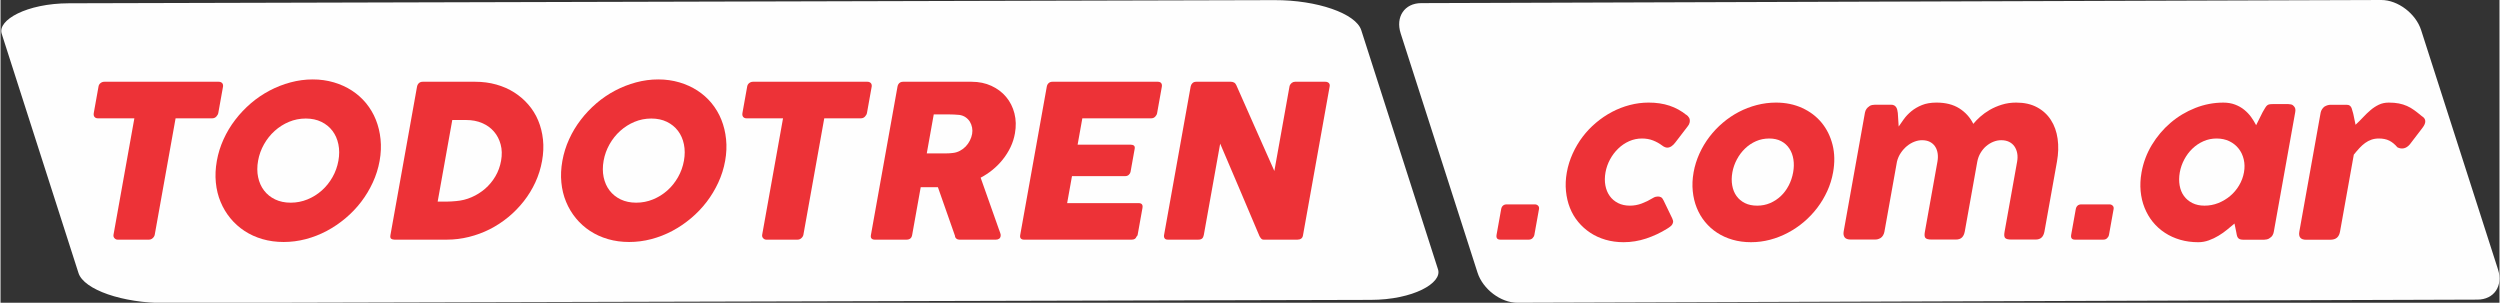
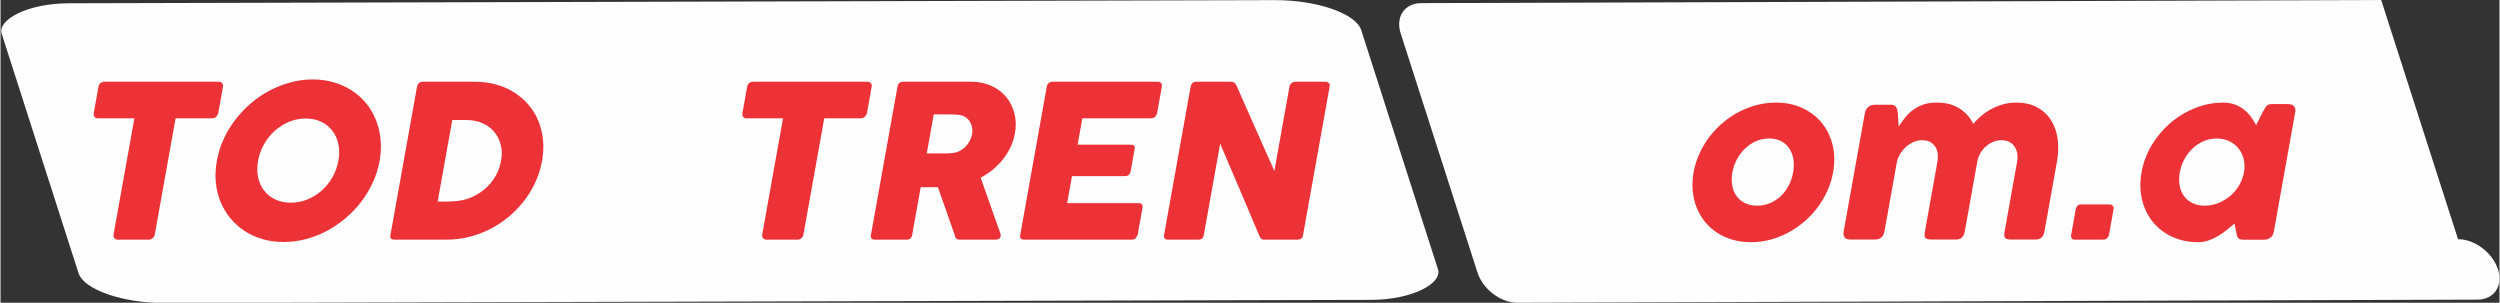
<svg xmlns="http://www.w3.org/2000/svg" xml:space="preserve" width="4104px" height="497px" version="1.1" style="shape-rendering:geometricPrecision; text-rendering:geometricPrecision; image-rendering:optimizeQuality; fill-rule:evenodd; clip-rule:evenodd" viewBox="0 0 24016.44 2909.63">
  <rect x="0" y="0" width="24016.44" height="2909.63" fill="#333333" stroke="none" />
  <defs>
    <style type="text/css">
   
    .fil0 {fill:#FEFEFE}
    .fil1 {fill:#ED3237;fill-rule:nonzero}
   
  </style>
  </defs>
  <g id="Capa_x0020_1">
    <rect class="fil0" transform="matrix(-1.912 0.005 0.241 0.751 12984.1 -0.696)" width="6833.69" height="3835.89" rx="386.81" ry="386.81" />
    <path class="fil1" d="M941.88 830.74c2.44,-13.62 9.15,-24.51 19.81,-32.68 10.64,-8.17 22.61,-12.26 36.23,-12.26l1099.76 0c12.25,0 22.47,3.75 30.66,11.24 8.19,7.49 11.63,18.72 10.31,33.7l-45.55 254.26c-2.2,12.25 -8.35,23.82 -18.87,35.05 -10.52,11.24 -23.81,17.03 -39.47,17.03l-352.3 0 -200.28 1118.14c-2.19,12.26 -8.57,23.15 -19.18,33.02 -10.63,9.87 -23.11,14.98 -37.41,14.98l-300.21 0c-11.57,0 -21.62,-4.77 -30.18,-13.96 -8.56,-9.19 -11.65,-20.42 -9.21,-34.04l200.28 -1118.14 -351.28 0c-13.61,0 -24.05,-4.43 -31.66,-13.28 -7.6,-8.85 -10.05,-21.79 -7,-38.8l45.55 -254.26z" />
    <path id="_1" class="fil1" d="M2475.41 1544.51c-10.12,56.5 -10.04,109.26 0.24,158.28 10.28,49.01 29.21,91.56 57.07,127.98 27.85,36.42 63.23,65.01 106.49,85.77 43.25,20.77 93.09,31.32 149.6,31.32 56.16,0 110.13,-10.55 160.82,-31.32 51.03,-20.76 97,-49.35 137.9,-85.77 40.91,-36.42 75.08,-78.97 102.91,-127.98 27.84,-49.02 46.83,-101.78 56.95,-158.28 10,-55.82 9.92,-108.58 -0.31,-157.94 -10.22,-49.35 -29.08,-92.24 -56.87,-129 -27.8,-36.76 -63.46,-65.69 -107,-86.79 -43.18,-21.11 -93.37,-31.66 -149.53,-31.66 -56.51,0 -110.14,10.55 -160.89,31.66 -50.75,21.1 -96.44,50.03 -137.4,86.79 -40.96,36.76 -75.2,79.65 -103.1,129 -27.9,49.36 -46.88,102.12 -56.88,157.94zm-396.44 1.36c12.92,-72.16 34.49,-141.25 64.76,-207.63 30.33,-66.72 67.7,-129 112.5,-187.21 44.46,-58.2 94.76,-110.96 150.66,-158.95 55.85,-47.66 115.87,-88.17 179.77,-121.86 64.24,-33.7 130.88,-59.91 200.95,-78.63 69.73,-18.72 140.87,-28.25 213.37,-28.25 71.48,0 138.87,9.53 202.58,28.25 63.35,18.72 120.95,44.93 173.12,78.63 51.83,33.69 97.33,74.2 136.79,121.86 39.06,47.99 70.45,100.75 93.73,158.95 23.27,58.21 38.32,120.49 45.09,187.21 6.83,66.38 3.98,135.47 -8.94,207.63 -12.99,72.5 -34.9,141.6 -65.51,207.97 -30.61,66.38 -67.97,128.66 -111.98,186.19 -43.99,57.52 -94.23,109.94 -150.35,157.25 -56.48,47.32 -116.55,88.17 -180.51,122.2 -64.3,34.04 -131.29,60.25 -201.29,78.63 -70.35,18.38 -141.09,27.57 -212.57,27.57 -72.5,0 -140.29,-9.19 -203.38,-27.57 -63.43,-18.38 -120.67,-44.59 -172.78,-78.63 -51.77,-34.03 -97.21,-74.88 -136.05,-122.2 -38.84,-47.31 -70.29,-99.73 -94.03,-157.25 -24.07,-57.53 -39.13,-119.81 -45.61,-186.19 -6.5,-66.37 -3.31,-135.47 9.68,-207.97z" />
    <path id="_2" class="fil1" d="M5204.55 1546.55c-12.92,72.16 -34.37,140.58 -64.4,205.59 -30.02,65.01 -67.08,125.6 -111.18,181.76 -44.1,56.17 -93.76,107.22 -149.24,152.84 -55.48,45.6 -114.84,84.41 -178.1,116.41 -63.25,31.99 -129.94,56.5 -199.76,73.86 -69.82,17.36 -140.5,26.21 -211.98,26.21l-503.43 0c-12.25,0 -22.66,-2.73 -31.21,-8.17 -8.55,-5.45 -11.25,-17.02 -8.08,-34.72l255.52 -1426.53c2.57,-14.3 8.72,-25.87 18.14,-34.72 9.42,-8.85 21.78,-13.28 37.43,-13.28l503.43 0c71.47,0 138.99,8.85 202.19,26.55 63.2,17.7 120.64,42.89 172.31,75.57 51.67,32.68 97.07,71.82 136.56,117.43 39.48,45.61 71.19,96.66 94.77,153.17 23.57,56.5 38.87,117.43 45.88,182.78 7.02,65.36 3.96,133.77 -8.85,205.25zm-862.9 -393.13l-140.48 784.23 85.44 0c15.66,0 31.1,-0.68 46.25,-1.71 14.83,-1.01 29.99,-2.04 45.2,-3.4 51.45,-4.08 101.3,-16.34 148.93,-37.1 47.97,-20.76 91.31,-47.99 130.36,-81.69 38.71,-33.7 71.65,-73.18 98.55,-118.79 26.89,-45.61 44.98,-95.31 54.61,-149.09 10.18,-56.84 9.08,-109.6 -3.83,-157.25 -12.85,-48 -34.34,-89.53 -64.82,-124.58 -30.13,-35.06 -68.15,-62.29 -114.03,-81.69 -45.54,-19.4 -96.25,-28.93 -151.73,-28.93l-134.45 0z" />
-     <path id="_3" class="fil1" d="M5796.16 1544.51c-10.12,56.5 -10.04,109.26 0.23,158.28 10.29,49.01 29.22,91.56 57.07,127.98 27.85,36.42 63.24,65.01 106.49,85.77 43.25,20.77 93.1,31.32 149.61,31.32 56.16,0 110.13,-10.55 160.82,-31.32 51.03,-20.76 97,-49.35 137.9,-85.77 40.9,-36.42 75.07,-78.97 102.91,-127.98 27.84,-49.02 46.83,-101.78 56.94,-158.28 10,-55.82 9.92,-108.58 -0.3,-157.94 -10.22,-49.35 -29.08,-92.24 -56.87,-129 -27.8,-36.76 -63.47,-65.69 -107,-86.79 -43.19,-21.11 -93.37,-31.66 -149.53,-31.66 -56.51,0 -110.14,10.55 -160.9,31.66 -50.75,21.1 -96.44,50.03 -137.39,86.79 -40.97,36.76 -75.21,79.65 -103.11,129 -27.89,49.36 -46.87,102.12 -56.87,157.94zm-396.45 1.36c12.93,-72.16 34.49,-141.25 64.76,-207.63 30.33,-66.72 67.7,-129 112.51,-187.21 44.46,-58.2 94.75,-110.96 150.66,-158.95 55.85,-47.66 115.86,-88.17 179.76,-121.86 64.25,-33.7 130.89,-59.91 200.95,-78.63 69.73,-18.72 140.88,-28.25 213.38,-28.25 71.48,0 138.87,9.53 202.57,28.25 63.36,18.72 120.96,44.93 173.12,78.63 51.83,33.69 97.33,74.2 136.8,121.86 39.05,47.99 70.44,100.75 93.72,158.95 23.27,58.21 38.32,120.49 45.09,187.21 6.84,66.38 3.99,135.47 -8.94,207.63 -12.98,72.5 -34.89,141.6 -65.5,207.97 -30.61,66.38 -67.98,128.66 -111.98,186.19 -44,57.52 -94.24,109.94 -150.36,157.25 -56.47,47.32 -116.54,88.17 -180.5,122.2 -64.31,34.04 -131.3,60.25 -201.3,78.63 -70.34,18.38 -141.09,27.57 -212.56,27.57 -72.5,0 -140.3,-9.19 -203.39,-27.57 -63.42,-18.38 -120.67,-44.59 -172.77,-78.63 -51.78,-34.03 -97.21,-74.88 -136.05,-122.2 -38.85,-47.31 -70.29,-99.73 -94.03,-157.25 -24.08,-57.53 -39.14,-119.81 -45.62,-186.19 -6.5,-66.37 -3.3,-135.47 9.68,-207.97z" />
    <path id="_4" class="fil1" d="M7175.93 830.74c2.44,-13.62 9.15,-24.51 19.81,-32.68 10.64,-8.17 22.61,-12.26 36.23,-12.26l1099.76 0c12.25,0 22.47,3.75 30.66,11.24 8.19,7.49 11.63,18.72 10.31,33.7l-45.55 254.26c-2.2,12.25 -8.35,23.82 -18.87,35.05 -10.52,11.24 -23.81,17.03 -39.47,17.03l-352.3 0 -200.28 1118.14c-2.19,12.26 -8.57,23.15 -19.18,33.02 -10.63,9.87 -23.11,14.98 -37.41,14.98l-300.21 0c-11.57,0 -21.62,-4.77 -30.18,-13.96 -8.56,-9.19 -11.65,-20.42 -9.21,-34.04l200.28 -1118.14 -351.28 0c-13.61,0 -24.05,-4.43 -31.66,-13.28 -7.6,-8.85 -10.05,-21.79 -7,-38.8l45.55 -254.26z" />
    <path id="_5" class="fil1" d="M8620.47 832.77c2.56,-14.29 8.31,-25.52 17.33,-34.03 9.01,-8.51 21.03,-12.94 36.01,-12.94l659.66 0c70.11,0 133.43,13.28 190,39.49 56.58,26.21 103.67,61.61 141.24,106.54 37.56,44.93 64.19,97.68 79.61,157.93 15.41,60.25 16.83,124.58 4.64,192.66 -8.3,46.29 -22.35,90.54 -42.45,132.4 -20.09,41.87 -44.79,81.01 -73.78,117.44 -28.99,36.42 -61.46,69.43 -97.74,99.04 -36.28,29.62 -74.89,55.15 -115.43,76.25l174.87 494.57c3.06,9.53 7.17,20.76 12.34,33.7 5.17,12.93 6.9,24.16 5.2,33.7 -1.95,10.89 -6.82,19.06 -15.01,24.85 -8.18,5.78 -18.6,8.85 -30.85,8.85l-351.27 0c-11.57,0 -21.18,-3.41 -29.15,-10.21 -7.97,-6.81 -12.45,-16 -13.1,-27.58l-163.87 -466.66 -165.09 0 -82.48 460.54c-5.25,29.27 -23.52,43.91 -54.84,43.91l-304.3 0c-13.62,0 -23.84,-3.75 -30.73,-10.9 -6.89,-7.14 -9.01,-18.04 -6.33,-33.01l255.52 -1426.54zm717.14 454.42c3.65,-20.43 3.57,-40.85 -0.27,-61.27 -3.83,-20.43 -11.03,-39.15 -21.25,-56.17 -10.56,-17.02 -24.34,-31.31 -41.33,-42.89 -16.65,-11.57 -36.41,-19.05 -58.95,-22.46 -18.47,-1.36 -36.27,-2.72 -52.43,-3.75 -16.49,-1.01 -34.47,-1.36 -54.21,-1.36l-140.24 0 -67.13 374.76 186.87 0c12.25,0 23.21,-0.34 32.86,-1.02 9.65,-0.68 20.05,-1.7 31.87,-3.07 24.31,-2.72 47.03,-9.87 67.77,-21.1 21.07,-11.23 39.57,-25.18 55.49,-41.87 15.58,-16.67 28.8,-35.4 39.33,-56.16 10.53,-20.76 17.71,-41.86 21.62,-63.64z" />
    <path id="_6" class="fil1" d="M10055.17 832.77c2.55,-14.29 8.65,-25.52 18.01,-34.03 9.35,-8.51 21.03,-12.94 35.33,-12.94l1013.99 0c14.98,0 25.76,4.43 32.34,13.28 6.59,8.85 8.53,20.76 5.85,35.74l-45.36 253.24c-2.07,11.58 -8.11,22.47 -18.17,33.02 -10.05,10.55 -22.95,16 -38.6,16l-661.7 0 -45.36 253.24 510.57 0c12.93,0 23.28,3.06 30.69,9.19 7.41,6.12 9.66,16.34 7.1,30.63l-39.69 221.59c-1.71,9.53 -7.1,18.72 -16.16,27.57 -9.08,8.85 -20.76,13.27 -35.06,13.27l-511.59 0 -46.46 259.37 686.21 0c30.63,0 43.14,15.66 37.53,46.97l-46.09 257.34c-1.22,6.8 -5.04,12.93 -11.46,18.37 -6.14,19.06 -21.8,28.6 -46.99,28.6l-1033.39 0c-13.61,0 -23.84,-3.75 -30.73,-10.9 -6.89,-7.14 -9.02,-18.04 -6.33,-33.01l255.52 -1426.54z" />
    <path id="_7" class="fil1" d="M11438.15 830.74c2.19,-12.26 7.83,-22.81 16.9,-31.66 9.08,-8.85 21.1,-13.28 36.08,-13.28l334.93 0c9.53,0 18.97,2.39 28.34,7.15 9.35,4.77 16.74,12.94 21.82,24.51 61.45,139.55 122.19,277.41 182.68,412.88 60.49,135.47 121.63,272.99 183.38,412.88l146.63 -818.61c4.91,-12.26 12.07,-21.79 21.46,-28.6 9.39,-6.8 19.52,-10.21 30.42,-10.21l291.02 0c14.29,0 25.48,4.09 33.61,11.92 8.13,7.82 10.94,18.72 8.38,33.02l-256.62 1432.65c-2.44,13.62 -8.3,23.49 -17.63,29.96 -9.32,6.46 -21.16,9.87 -35.46,9.87l-325.74 0c-8.85,0 -16.13,-3.07 -21.84,-9.2 -5.71,-6.12 -11.4,-14.29 -17.06,-24.5 -63.37,-149.77 -126.3,-298.18 -188.25,-444.54 -62.28,-146.36 -125.27,-294.42 -189.61,-444.53l-157.24 877.83c-2.69,14.98 -8.1,26.21 -16.25,33.7 -8.14,7.49 -21.07,11.24 -38.77,11.24l-290 0c-15.66,0 -26.11,-4.43 -31.72,-12.94 -5.62,-8.51 -7.54,-18.72 -5.35,-30.97l255.89 -1428.57z" />
-     <path class="fil0" d="M22879.57 0.01l-9225.91 30.02c-159.8,0.51 -248.62,131.38 -197.32,291.07l738.46 2298.84c51.3,159.7 224.04,290.2 383.87,289.68l9225.91 -30.02c159.82,-0.52 248.61,-131.36 197.31,-291.08l-738.45 -2298.84c-51.29,-159.71 -224.08,-290.18 -383.87,-289.67z" />
-     <path class="fil1" d="M14422.17 2009.13c2.43,-13.62 8.12,-24.51 17.07,-32.68 8.95,-8.17 21.26,-12.25 36.24,-12.25l270.94 0c11.57,0 21.73,4.08 30.14,12.25 8.41,8.17 11.56,19.06 9.13,32.68l-44.27 247.12c-2.19,12.25 -8.23,23.14 -17.76,32.67 -9.54,9.53 -21.96,14.3 -37.96,14.3l-270.94 0c-30.3,0 -42.47,-15.66 -36.86,-46.97l44.27 -247.12z" />
-     <path id="_1_0" class="fil1" d="M15878.76 1903.95c10.75,-6.81 20.73,-11.23 29.55,-12.94 8.81,-1.7 15.4,-2.37 20.16,-2.37 11.58,0 21.7,2.37 30.38,7.14 8.68,4.76 16.72,14.98 24.12,30.63l83.4 172.92c2.43,5.45 4.74,11.57 6.58,18.38 1.84,6.8 2.23,12.25 1.5,16.34 -2.81,15.66 -9.89,28.59 -21.53,38.46 -11.64,9.87 -24.12,18.72 -37.03,26.21 -62.77,38.8 -129.31,70.12 -199.89,93.6 -70.58,23.49 -143.17,35.4 -217.37,35.4 -61.27,0 -118.76,-7.83 -172.8,-23.48 -54.04,-15.66 -103.11,-38.12 -146.94,-67.06 -43.83,-28.93 -82.54,-63.65 -116.14,-104.15 -33.59,-40.51 -60.2,-85.78 -79.88,-135.48 -19.7,-49.69 -32.19,-103.47 -37.88,-160.99 -5.7,-57.53 -3.13,-117.43 8.15,-180.4 11.22,-62.63 30.17,-122.88 56.54,-180.75 26.36,-57.86 58.12,-111.64 95.55,-160.99 37.43,-49.36 80.2,-94.29 128.3,-134.8 48.1,-40.5 99.25,-75.22 153.39,-103.81 54.13,-28.6 111.19,-50.72 170.84,-66.37 59.65,-15.66 119.94,-23.49 181.21,-23.49 74.2,0 141.18,9.87 200.62,29.61 59.43,19.74 113.02,49.35 161.21,88.16l-2.52 -3.07c13.39,8.86 23.42,19.4 30.14,31.32 6.71,11.91 8.51,26.55 5.28,44.59 -2.2,12.26 -8.54,24.85 -19.02,37.78l-118.56 154.54c-25.04,33.35 -51.17,50.03 -78.4,50.03 -6.13,0 -13.31,-1.7 -21.61,-4.76 -8.31,-3.07 -17.26,-8.17 -26.81,-15.66 -26.42,-19.74 -55.49,-36.08 -87.61,-48.67 -32.13,-12.6 -67.79,-18.73 -106.59,-18.73 -42.89,0 -83.89,8.51 -123.09,25.87 -39.18,17.36 -74.09,41.19 -104.98,71.14 -30.83,29.61 -57.13,64.33 -78.51,103.82 -21.36,39.48 -35.95,81.01 -43.7,124.24 -8.04,44.93 -8.45,87.13 -1.11,125.94 7.29,39.14 21.27,73.17 41.75,101.43 20.4,28.59 46.95,51.4 80.04,68.08 33.09,16.67 71.11,24.84 114,24.84 38.8,0 76.45,-6.81 112.92,-20.42 36.48,-13.62 71.93,-30.98 106.34,-52.08z" />
+     <path class="fil0" d="M22879.57 0.01l-9225.91 30.02c-159.8,0.51 -248.62,131.38 -197.32,291.07l738.46 2298.84c51.3,159.7 224.04,290.2 383.87,289.68l9225.91 -30.02c159.82,-0.52 248.61,-131.36 197.31,-291.08c-51.29,-159.71 -224.08,-290.18 -383.87,-289.67z" />
    <path id="_2_1" class="fil1" d="M16271.36 1656.16c11.22,-62.63 30.17,-122.88 56.54,-180.75 26.36,-57.86 58.46,-111.64 96.23,-160.99 37.78,-49.36 80.54,-94.29 128.31,-134.8 47.76,-40.5 98.9,-75.22 153.72,-103.81 54.82,-28.6 112.56,-50.72 172.88,-66.37 60.33,-15.66 121.64,-23.49 184.27,-23.49 92.59,0 176.61,17.36 251.81,51.73 75.19,34.38 137.51,81.7 186.97,141.94 49.45,60.25 84.42,131.05 104.92,212.4 20.43,81.69 22.05,169.51 5.1,264.14 -11.28,62.97 -29.83,122.87 -56.14,180.4 -26.3,57.52 -58.4,111.3 -96.22,160.99 -37.85,49.7 -80.67,94.97 -128.44,135.48 -47.75,40.5 -99.24,75.22 -154.12,104.15 -54.88,28.94 -112,51.4 -171.65,67.06 -59.65,15.65 -120.62,23.48 -182.56,23.48 -62.63,0 -121.15,-7.83 -175.86,-23.48 -54.72,-15.66 -104.48,-38.12 -148.98,-67.06 -44.52,-28.93 -83.23,-63.65 -116.48,-104.15 -33.25,-40.51 -59.86,-85.78 -79.89,-135.48 -20.04,-49.69 -32.87,-103.47 -38.56,-160.99 -5.7,-57.53 -3.13,-117.43 8.15,-180.4zm372.71 0c-8.05,44.93 -8.46,87.13 -1.45,125.94 6.94,39.14 20.59,73.17 41.06,101.43 20.41,28.59 47.29,51.4 80.72,68.08 33.44,16.67 72.81,24.84 118.43,24.84 44.25,0 85.88,-8.17 124.61,-24.84 38.73,-16.68 73.1,-39.49 103.07,-68.08 29.91,-28.26 55.07,-62.29 75.35,-101.43 20.23,-38.81 34.25,-81.01 42.3,-125.94 7.75,-43.23 8.72,-84.76 2.51,-124.24 -6.2,-39.49 -19.04,-74.21 -38.58,-103.82 -19.49,-29.95 -45.51,-53.78 -78.14,-71.14 -32.62,-17.36 -71.27,-25.87 -115.52,-25.87 -45.62,0 -87.97,8.51 -127.51,25.87 -39.53,17.36 -74.77,41.19 -105.67,71.14 -30.83,29.61 -56.79,64.33 -77.82,103.82 -21.03,39.48 -35.61,81.01 -43.36,124.24z" />
    <path id="_3_2" class="fil1" d="M17955.15 1023.73c10.19,-7.49 20.58,-12.25 30.81,-14.29 10.23,-2.05 19.61,-3.07 28.46,-3.07l154.19 0c12.26,0 22.44,2.04 30.5,6.47 8.06,4.42 14.45,10.55 19.24,18.04 4.78,7.49 8.42,15.66 10.45,25.19 2.04,9.53 3.68,19.4 5.25,29.61l8.31 130.37c13.99,-21.11 30.85,-44.93 50.3,-71.83 19.45,-26.89 43.31,-51.74 71.68,-75.22 28.37,-23.49 62.21,-43.22 101.5,-59.22 39.27,-16 85.95,-23.83 140.41,-23.83 87.14,0 160.09,18.38 218.8,55.48 58.71,37.1 103.59,86.79 134.63,149.09 16.72,-21.11 38.44,-43.57 65.24,-67.74 26.73,-23.83 57.65,-46.29 92.62,-66.71 34.91,-20.09 74.03,-37.1 116.92,-50.38 42.89,-13.28 88.63,-19.74 137.65,-19.74 77.6,0 144.36,14.97 199.92,44.93 55.62,29.61 100.05,70.46 133.32,122.2 33.34,51.39 54.89,111.64 64.63,180.74 9.75,69.09 7.47,142.61 -6.55,220.9l-119.8 668.85c-4.64,25.87 -13.56,45.27 -27.16,58.54 -13.61,13.27 -32.87,20.08 -57.38,20.08l-235.89 0c-29.27,0 -48.44,-5.1 -57.56,-14.97 -9.13,-9.87 -11.16,-28.94 -6.04,-57.53l120.9 -674.97c5.25,-29.27 5.71,-56.5 1.02,-81.69 -4.67,-25.19 -13.64,-47.31 -26.63,-66.04 -12.99,-18.71 -30.11,-33.35 -51.7,-43.9 -21.6,-10.55 -46.89,-15.66 -75.48,-15.66 -25.87,0 -51.29,5.11 -76.26,15.32 -24.98,10.21 -47.91,24.17 -68.83,42.21 -20.94,18.03 -38.79,39.82 -53.92,65.35 -15.12,25.52 -25.63,53.78 -31.12,84.41l-119.8 668.85c-4.64,25.87 -13.56,45.27 -27.17,58.54 -13.6,13.27 -32.87,20.08 -57.37,20.08l-21.45 0 -8.17 0 -206.27 0c-29.27,0 -48.44,-5.1 -57.56,-14.97 -9.13,-9.87 -11.16,-28.94 -6.04,-57.53l120.9 -674.97c5.25,-29.27 6.04,-56.5 2.04,-81.69 -3.99,-25.19 -12.28,-47.31 -24.93,-66.04 -12.65,-18.71 -29.43,-33.35 -50.34,-43.9 -20.91,-10.55 -45.86,-15.66 -74.46,-15.66 -24.5,0 -49.19,4.76 -74.45,14.64 -25.25,9.87 -48.85,23.82 -70.8,41.86 -21.95,18.04 -41.51,39.83 -58.62,65.02 -17.1,25.18 -29.59,53.1 -37.13,83.73l-120.71 673.95c-2.07,11.57 -6.19,23.15 -12.68,34.72 -6.5,11.57 -14.89,20.42 -24.84,26.55 -9.83,5.45 -18.67,9.19 -26.86,11.23 -8.2,2.05 -17.58,3.06 -27.78,3.06l-230.78 0c-29.27,0 -49.1,-7.14 -59.47,-21.44 -10.38,-14.3 -13.43,-33.36 -9.16,-57.18l204.55 -1141.98c2.32,-12.93 7.52,-24.84 15.26,-35.74 7.67,-10.55 17.03,-19.06 28.33,-25.18l-6.67 3.06z" />
    <path id="_4_3" class="fil1" d="M19944.48 2009.13c2.43,-13.62 8.13,-24.51 17.08,-32.68 8.95,-8.17 21.26,-12.25 36.24,-12.25l270.94 0c11.57,0 21.73,4.08 30.14,12.25 8.41,8.17 11.56,19.06 9.13,32.68l-44.27 247.12c-2.2,12.25 -8.23,23.14 -17.77,32.67 -9.54,9.53 -21.96,14.3 -37.96,14.3l-270.94 0c-30.29,0 -42.47,-15.66 -36.86,-46.97l44.27 -247.12z" />
    <path id="_5_4" class="fil1" d="M21847.47 2227.99c-2.07,11.57 -6.13,22.81 -12.1,33.36 -5.98,10.55 -14.24,18.72 -24.87,24.85 -8.83,7.48 -18.53,12.25 -29.12,14.29 -10.57,2.05 -19.6,3.06 -27.15,3.4l-201.16 0c-14.24,-0.34 -25.51,-2.04 -33.69,-5.78 -8.18,-3.74 -14.35,-9.19 -18.58,-16 -4.23,-6.8 -7.18,-14.97 -9.16,-24.85 -1.98,-9.87 -4.11,-20.76 -6.12,-32.33l-15.9 -76.59c-21.73,18.72 -45.29,38.13 -70.79,58.89 -25.57,21.1 -52.81,40.16 -82.18,57.86 -29.45,18.04 -60.66,32.68 -93.43,44.59 -32.77,11.91 -66.54,18.04 -101.26,18.04 -61.95,0 -119.77,-7.83 -173.81,-23.48 -54.04,-15.66 -103.11,-38.12 -147.28,-67.06 -44.18,-28.93 -82.89,-63.65 -115.81,-104.15 -32.9,-40.51 -59.17,-85.78 -79.2,-135.48 -20.04,-49.69 -32.86,-103.47 -38.22,-160.99 -5.35,-57.53 -2.45,-117.43 8.83,-180.4 16.95,-94.63 50.04,-182.45 99.39,-264.14 49.29,-81.35 109.28,-152.15 179.99,-212.4 70.69,-60.24 149.63,-107.56 236.79,-141.94 87.17,-34.37 177.08,-51.73 269.66,-51.73 42.21,0 79.86,6.46 112.99,19.06 33.15,12.6 62.56,28.93 87.77,49.7 25.28,20.42 47.34,43.57 66.2,69.43 18.85,25.87 34.85,52.42 48.48,78.97l62.14 -124.58c9.92,-17.36 18.14,-30.98 24.52,-41.87 6.31,-10.55 12.48,-18.38 18.5,-23.48 6.02,-5.1 12.76,-8.51 20.55,-10.21 7.79,-1.7 18.53,-2.73 32.14,-2.73l152.16 0c7.48,0 16.15,1.03 25.99,3.07 9.85,2.04 17.84,6.8 24,14.3 8.19,7.48 13.46,15.99 15.84,25.52 2.37,9.53 2.47,20.42 0.27,32.68l-206.38 1152.18zm-903.39 -571.83c-8.05,44.93 -8.46,87.13 -1.46,125.94 6.95,39.14 20.59,73.17 41.4,101.43 20.75,28.59 47.98,51.4 81.41,68.08 33.43,16.67 72.14,24.84 116.38,24.84 45.61,0 89.63,-8.17 131.76,-24.84 42.14,-16.68 80.26,-39.49 114.31,-68.08 33.99,-28.26 62.55,-62.29 85.9,-101.43 23.29,-38.81 39.02,-81.01 47.06,-125.94 7.75,-43.23 7.02,-84.76 -2.25,-124.24 -9.26,-39.49 -25.5,-74.21 -49.13,-103.82 -23.57,-29.95 -53.34,-53.78 -89.38,-71.14 -36.02,-17.36 -77.06,-25.87 -122.67,-25.87 -44.24,0 -85.93,8.51 -125.46,25.87 -39.53,17.36 -75.12,41.19 -106.35,71.14 -31.17,29.61 -57.13,64.33 -78.16,103.82 -21.03,39.48 -35.62,81.01 -43.36,124.24z" />
-     <path id="_6_5" class="fil1" d="M22297.71 1082.61c2.08,-11.56 6.81,-22.8 13.8,-33.35 7,-10.55 14.6,-18.72 23.17,-24.85 19.78,-11.57 39.19,-17.36 58.25,-17.36l154.2 0c12.93,0 22.71,2.39 29.36,7.15 6.62,4.77 12,10.89 15.77,18.38 3.76,7.49 6.66,16 8.69,25.53 2.04,9.53 4.76,19.06 8.5,28.59 0.87,2.72 2.44,9.19 4.63,19.75 2.19,10.54 4.54,22.12 7.06,34.71 2.5,12.59 5.14,24.51 7.55,35.74 2.41,11.23 3.79,18.72 4.54,22.12 24.45,-22.46 48.47,-46.29 71.63,-71.14 23.18,-24.84 47.06,-47.99 71.95,-69.09 24.94,-21.44 51.54,-38.81 79.85,-52.42 28.3,-13.62 60.16,-20.42 95.56,-20.42 36.76,0 69.29,2.72 97.24,8.16 27.96,5.45 53.73,13.62 77.7,24.17 23.99,10.56 47.48,23.83 70.02,40.51 22.6,16.34 46.75,35.4 72.8,57.18 42.47,25.19 44.55,62.98 6.37,112.67l-121.33 158.62c-17.27,20.42 -36.2,33.01 -56.81,37.78 -20.59,4.76 -41.49,1.7 -62.68,-9.19 -24.14,-28.59 -49.92,-50.04 -77.72,-64 -27.79,-13.95 -61.29,-20.76 -100.09,-20.76 -26.56,0 -50.37,3.75 -71.79,11.23 -21.43,7.5 -41.7,18.04 -60.47,31.66 -18.78,13.61 -37.02,29.95 -54.74,49.01 -17.7,19.07 -35.78,40.17 -54.22,63.31l-132.43 739.31c-4.63,25.87 -14.23,45.27 -29.2,58.54 -14.97,13.28 -37.31,20.09 -66.57,20.09l-229.76 0c-53.1,0 -74.95,-26.21 -65.56,-78.63l204.73 -1143z" />
  </g>
</svg>